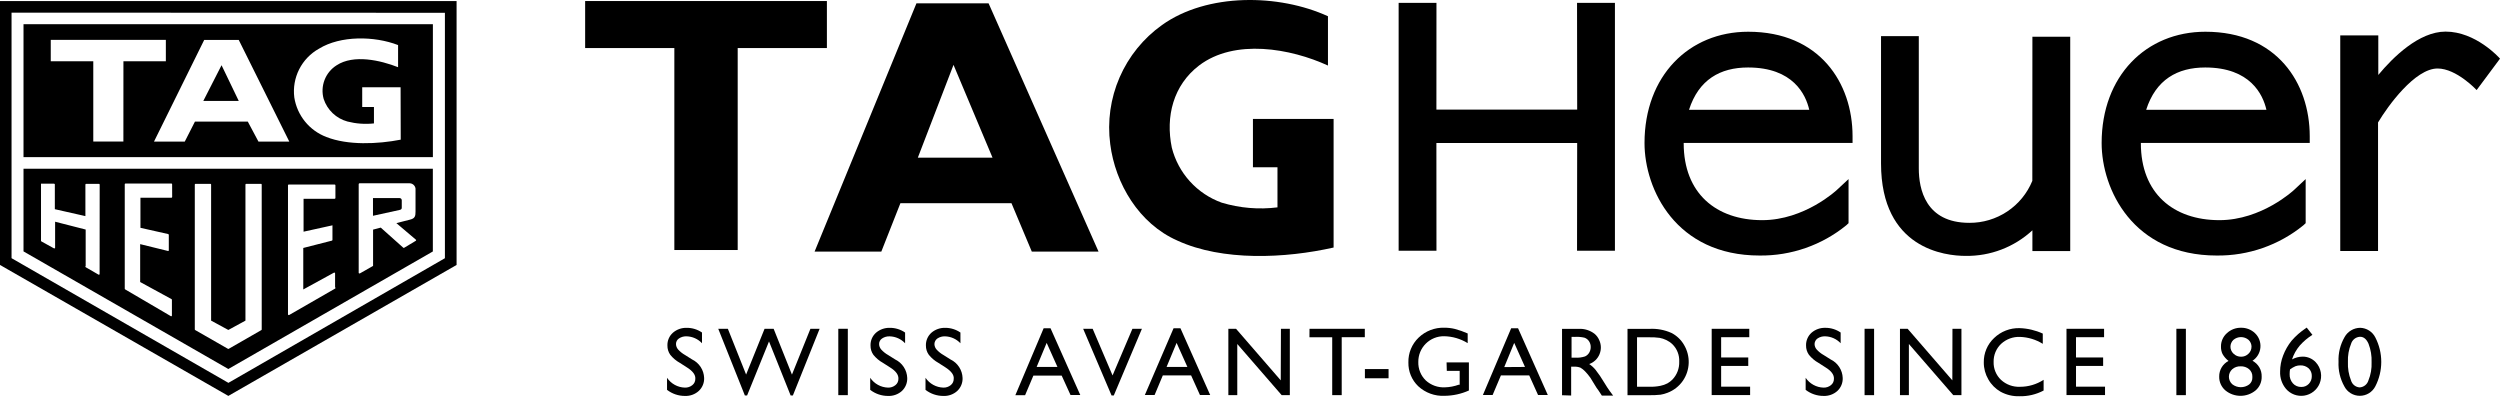
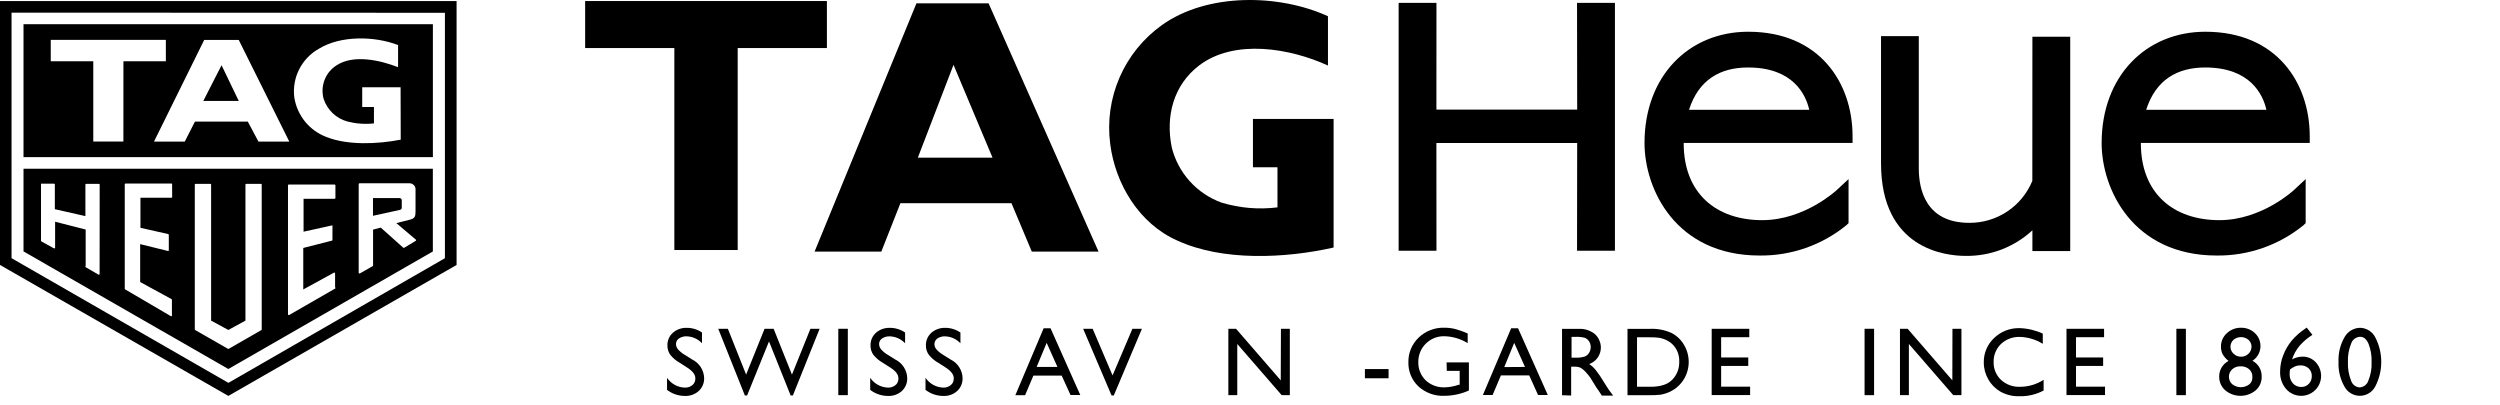
<svg xmlns="http://www.w3.org/2000/svg" width="4144" height="672" viewBox="0 0 4144 672" fill="none">
  <g clip-path="url(#clip0_1_116)">
    <path d="M2210.58 410.31C2130.33 428.411 2026.47 433.222 1951.75 398.849C1887.89 370.877 1848.59 304.244 1840.33 238.967C1835.35 201.361 1840.71 163.109 1855.82 128.316C1870.94 93.524 1895.24 63.505 1926.14 41.481C2001.1 -12.033 2119.84 -10.314 2201.23 26.928V108.65C2139.44 80.269 2046.61 63.603 1987.46 108.65C1944.88 141.32 1931.74 193.006 1942.4 244.8C1947.68 265.593 1957.96 284.775 1972.37 300.662C1986.78 316.547 2004.87 328.655 2025.05 335.92C2055.01 344.949 2086.5 347.607 2117.54 343.726V277.235H2076.87V197.09H2210.58V409.728V410.31Z" fill="black" />
    <path d="M1222.8 414.424V79.651H1370.66V1.713H969.938V79.651H1117.8V414.424H1222.8Z" fill="black" />
    <path d="M1521.41 261.315L1580.55 107.504L1645.2 261.315H1521.41ZM1638.67 5.505H1519.11L1350.27 417.032H1460.88L1492.52 336.808H1676.61L1710.3 417.032H1820.93L1638.67 5.505Z" fill="black" />
    <path d="M2614.34 181.665H2380.99L2381.08 4.74H2318.38V415.589H2381.08L2380.97 237.024H2614.32L2614.1 415.589H2676.91V4.74H2614.1L2614.34 181.665Z" fill="black" />
    <path d="M3368.79 299.802C3360.32 320.484 3345.83 338.158 3327.22 350.554C3308.61 362.953 3286.73 369.508 3264.37 369.382C3191.46 369.382 3180.6 312.982 3180.6 279.287V59.901H3117.99V270.805C3117.99 413.153 3225.21 424.157 3258.06 424.157C3299.09 424.822 3338.8 409.634 3368.91 381.759V416.132H3431.61V60.847H3368.91L3368.79 299.802Z" fill="black" />
-     <path d="M4144.02 97.201C4142.43 95.372 4103.77 52.391 4053.8 52.391C4009.79 52.391 3966.8 94.679 3942.27 124.242V58.682H3879.2V416.048H3941.84V202.985C3958.08 175.707 4003.03 113.536 4040.51 113.536C4071.91 113.536 4104.93 148.95 4105.27 149.297L4144.02 97.201Z" fill="black" />
    <path d="M2897.81 52.609C2799.7 52.609 2725.95 125.738 2725.95 237.087C2725.95 313.654 2777.77 423.567 2916.74 423.567C2969.05 424.174 3019.93 406.409 3060.49 373.363L3064.15 369.927V296.845L3044.66 314.963C3044.66 314.963 2991.48 364.928 2921.11 364.928C2844.41 364.928 2790.89 320.229 2790.89 237.591V236.914H3070.8V225.482C3070.67 137.879 3016.57 52.609 2897.81 52.609ZM2799.7 182.012C2815.75 131.919 2851.5 111.863 2897.59 111.863C2972.44 111.863 2993.31 156.91 2999.02 182.012H2799.7Z" fill="black" />
    <path d="M3655.61 52.609C3557.49 52.609 3483.67 125.738 3483.67 237.087C3483.67 313.654 3535.49 423.567 3674.46 423.567C3726.76 424.174 3777.63 406.409 3818.19 373.365L3821.87 369.927V296.845L3802.48 314.963C3802.48 314.963 3749.29 364.928 3678.92 364.928C3602.24 364.928 3548.7 320.229 3548.7 237.591V236.914H3828.63V225.482C3828.46 137.879 3774.35 52.609 3655.61 52.609ZM3557.49 182.012C3573.53 131.919 3609.29 111.863 3655.38 111.863C3730.22 111.863 3751.09 156.91 3756.82 182.012H3557.49Z" fill="black" />
    <path d="M1138.56 608.94L1127.1 601.593C1120.93 598.19 1115.47 593.617 1111.05 588.127C1107.87 583.643 1106.22 578.261 1106.32 572.77C1106.18 568.786 1106.91 564.821 1108.48 561.155C1110.04 557.489 1112.39 554.215 1115.37 551.563C1121.72 546.076 1129.9 543.174 1138.3 543.426C1147.33 543.362 1156.17 546.063 1163.63 551.169V568.937C1160.34 565.439 1156.38 562.626 1152 560.659C1147.61 558.693 1142.88 557.611 1138.07 557.476C1133.6 557.288 1129.18 558.529 1125.46 561.023C1123.93 562.016 1122.68 563.377 1121.82 564.98C1120.96 566.584 1120.51 568.379 1120.52 570.199C1120.57 573.64 1121.88 576.944 1124.2 579.486C1127.52 583.092 1131.39 586.146 1135.66 588.537L1147.12 595.758C1152.95 598.567 1157.89 602.913 1161.43 608.326C1164.96 613.738 1166.95 620.013 1167.18 626.474C1167.34 630.498 1166.62 634.51 1165.08 638.232C1163.55 641.954 1161.22 645.301 1158.27 648.043C1152.01 653.688 1143.79 656.654 1135.36 656.305C1124.62 656.35 1114.17 652.797 1105.67 646.214V626.237C1108.95 631.107 1113.35 635.122 1118.49 637.952C1123.64 640.782 1129.38 642.344 1135.25 642.508C1139.74 642.682 1144.14 641.22 1147.63 638.392C1149.2 637.153 1150.47 635.564 1151.32 633.754C1152.18 631.943 1152.6 629.959 1152.56 627.956C1153.12 621.318 1148.2 614.932 1138.56 608.94Z" fill="black" />
    <path d="M1343.36 544.979H1358.61L1314.26 655.572H1310.58L1274.71 565.949L1238.37 655.572H1234.7L1190.55 544.979H1206.49L1236.75 620.852L1267.35 544.979H1282.38L1312.74 620.962L1343.36 544.979Z" fill="black" />
    <path d="M1389.57 544.979H1405.34V655.004H1389.57V544.979Z" fill="black" />
    <path d="M1475.22 608.938L1463.75 601.591C1457.58 598.183 1452.13 593.609 1447.71 588.125C1444.53 583.641 1442.87 578.26 1442.98 572.768C1442.84 568.786 1443.58 564.823 1445.15 561.159C1446.71 557.495 1449.06 554.219 1452.02 551.561C1458.39 546.089 1466.56 543.189 1474.95 543.424C1484 543.364 1492.84 546.084 1500.29 551.214V568.984C1497 565.479 1493.04 562.66 1488.66 560.692C1484.27 558.725 1479.54 557.646 1474.73 557.521C1470.25 557.332 1465.84 558.576 1462.12 561.068C1460.59 562.061 1459.34 563.422 1458.47 565.027C1457.6 566.627 1457.16 568.424 1457.2 570.244C1457.23 573.681 1458.53 576.983 1460.85 579.516C1464.17 583.122 1468.04 586.184 1472.32 588.582L1483.78 595.804C1489.6 598.612 1494.55 602.958 1498.08 608.371C1501.62 613.784 1503.61 620.058 1503.84 626.519C1503.99 630.524 1503.28 634.515 1501.76 638.226C1500.25 641.937 1497.96 645.282 1495.05 648.041C1488.78 653.677 1480.55 656.641 1472.13 656.303C1461.38 656.355 1450.93 652.801 1442.44 646.212V626.235C1445.72 631.096 1450.12 635.105 1455.26 637.935C1460.4 640.765 1466.14 642.331 1472 642.507C1476.45 642.663 1480.81 641.202 1484.27 638.391C1485.84 637.151 1487.1 635.564 1487.96 633.756C1488.81 631.941 1489.24 629.957 1489.21 627.954C1489.58 621.236 1484.92 614.899 1475.22 608.938Z" fill="black" />
    <path d="M1567.11 608.938L1555.65 601.591C1549.49 598.183 1544.04 593.609 1539.62 588.125C1536.4 583.656 1534.71 578.273 1534.79 572.768C1534.66 568.784 1535.4 564.821 1536.97 561.157C1538.54 557.493 1540.89 554.217 1543.86 551.561C1550.22 546.089 1558.4 543.187 1566.78 543.426C1575.79 543.387 1584.59 546.104 1592.01 551.214V568.984C1588.72 565.479 1584.77 562.66 1580.38 560.692C1575.99 558.725 1571.26 557.646 1566.45 557.521C1561.98 557.347 1557.57 558.589 1553.84 561.068C1552.36 562.102 1551.13 563.468 1550.28 565.059C1549.42 566.656 1548.95 568.434 1548.9 570.246C1548.95 573.681 1550.26 576.979 1552.58 579.516C1555.89 583.126 1559.76 586.187 1564.04 588.582L1575.5 595.804C1581.34 598.603 1586.29 602.944 1589.82 608.36C1593.36 613.775 1595.34 620.054 1595.56 626.519C1595.72 630.528 1595.01 634.525 1593.48 638.234C1591.96 641.952 1589.65 645.301 1586.73 648.056C1580.46 653.705 1572.23 656.669 1563.8 656.318C1553.06 656.354 1542.62 652.803 1534.13 646.229V626.235C1537.42 631.096 1541.81 635.105 1546.95 637.935C1552.09 640.765 1557.83 642.331 1563.69 642.507C1568.15 642.663 1572.5 641.202 1575.96 638.392C1577.53 637.151 1578.79 635.564 1579.65 633.756C1580.5 631.941 1580.93 629.957 1580.9 627.954C1581.68 621.316 1576.4 614.93 1567.11 608.938Z" fill="black" />
    <path d="M1729.92 544.176H1741.38L1790.66 654.769H1774.49L1759.83 622.573H1712.95L1699.19 655.116H1683.03L1729.92 544.176ZM1752.83 608.24L1734.95 568.348L1718.33 608.24H1752.83Z" fill="black" />
    <path d="M1877.1 544.979H1892.87L1846.21 655.572H1842.54L1795.43 544.979H1811.19L1844.19 622.334L1877.1 544.979Z" fill="black" />
-     <path d="M1945.27 544.176H1956.73L2006.01 654.769H1989.05L1974.37 622.225H1927.5L1913.86 654.769H1897.69L1945.27 544.176ZM1968.21 608.24L1950.33 568.348L1933.7 608.24H1968.21Z" fill="black" />
    <path d="M2123.28 544.979H2138.02V655.004H2124.51L2050.91 570.192V655.004H2036.12V544.979H2048.85L2122.96 630.47L2123.28 544.979Z" fill="black" />
-     <path d="M2170.64 544.979H2262.31V558.949H2224.02V655.004H2208.27V559.076H2170.54L2170.64 544.979Z" fill="black" />
    <path d="M2262.46 611.77H2301.68V627.017H2262.46V611.77Z" fill="black" />
    <path d="M2397.83 600.74H2434.84V647.285C2422.15 652.982 2408.41 655.984 2394.5 656.1C2386.53 656.488 2378.56 655.28 2371.06 652.546C2363.56 649.811 2356.69 645.605 2350.82 640.175C2345.52 635.09 2341.34 628.962 2338.54 622.177C2335.74 615.39 2334.38 608.095 2334.55 600.757C2334.36 593.096 2335.76 585.478 2338.69 578.394C2341.6 571.308 2345.99 564.913 2351.52 559.619C2357.17 554.185 2363.84 549.935 2371.15 547.12C2378.47 544.303 2386.25 542.978 2394.09 543.221C2400.03 543.189 2405.97 543.883 2411.73 545.287C2418.96 547.193 2426.01 549.687 2432.83 552.744V568.781C2421.07 561.523 2407.57 557.57 2393.74 557.333C2388.12 557.25 2382.54 558.294 2377.33 560.401C2372.12 562.511 2367.38 565.641 2363.41 569.608C2359.41 573.574 2356.26 578.299 2354.13 583.503C2352 588.706 2350.94 594.283 2350.99 599.904C2350.81 605.605 2351.8 611.283 2353.94 616.573C2356.07 621.863 2359.28 626.649 2363.39 630.62C2367.64 634.521 2372.65 637.538 2378.08 639.5C2383.53 641.461 2389.3 642.329 2395.07 642.051C2402.91 641.833 2410.63 640.364 2417.99 637.698H2419.57V614.774H2398.22L2397.83 600.74Z" fill="black" />
    <path d="M2504.9 544.176H2516.36L2565.64 654.769H2549.49L2534.82 622.225H2487.93L2474.17 654.769H2458.03L2504.9 544.176ZM2527.82 608.24L2509.94 568.348L2493.44 608.475L2527.82 608.24Z" fill="black" />
    <path d="M2589.23 655.135V545.11H2616.75C2626.27 544.595 2635.68 547.522 2643.22 553.357C2646.52 556.159 2649.12 559.689 2650.82 563.668C2652.55 567.34 2653.49 571.333 2653.58 575.387C2653.65 579.442 2652.91 583.47 2651.34 587.216C2649.79 590.961 2647.47 594.339 2644.53 597.136C2641.59 599.93 2638.1 602.081 2634.28 603.451C2638.2 606.094 2641.71 609.278 2644.71 612.911C2649.92 619.534 2654.66 626.502 2658.92 633.771C2662.74 640.076 2665.79 644.728 2668.08 647.866L2673.94 655.751H2655.22L2650.5 648.529L2649.58 647.142L2646.43 642.789L2641.48 634.764L2636.22 626.17C2633.51 622.358 2630.52 618.757 2627.28 615.401C2625.11 613.127 2622.63 611.16 2619.94 609.551C2616.3 608.097 2612.38 607.509 2608.46 607.834H2604.35V655.624L2589.23 655.135ZM2609.73 558.402H2605.01V592.87H2611.07C2616.58 593.221 2622.11 592.519 2627.35 590.804C2630.23 589.494 2632.63 587.33 2634.24 584.609C2635.94 581.749 2636.82 578.473 2636.76 575.148C2636.8 571.79 2635.83 568.497 2634 565.688C2632.19 562.895 2629.48 560.795 2626.33 559.728C2620.91 558.483 2615.35 558.057 2609.82 558.466L2609.73 558.402Z" fill="black" />
    <path d="M2697.76 655.124V545.101H2734.93C2747.15 544.533 2759.36 546.85 2770.54 551.863C2779.28 556.314 2786.54 563.198 2791.43 571.684C2796.83 580.741 2799.53 591.155 2799.2 601.696C2798.86 612.235 2795.52 622.459 2789.55 631.158C2783.26 640.25 2774.35 647.209 2763.99 651.103C2760.3 652.563 2756.45 653.619 2752.53 654.258C2745.9 654.967 2739.24 655.234 2732.58 655.06L2697.76 655.124ZM2733.3 559.086H2713.54V641.075H2734.03C2740.23 641.26 2746.41 640.732 2752.47 639.498C2756.49 638.697 2760.37 637.327 2763.99 635.43C2766.92 633.765 2769.63 631.719 2772.02 629.345C2775.86 625.397 2778.85 620.708 2780.81 615.563C2782.77 610.423 2783.68 604.937 2783.48 599.434C2783.74 594.063 2782.84 588.7 2780.87 583.701C2778.91 578.701 2775.88 574.179 2772.02 570.439C2769.01 567.614 2765.56 565.294 2761.83 563.564C2758.35 561.895 2754.7 560.702 2750.92 560.015C2745.08 559.227 2739.2 558.916 2733.3 559.086Z" fill="black" />
    <path d="M2837.3 544.979H2899.62V558.949H2852.96V592.534H2897.91V606.519H2852.96V640.907H2900.99V654.894H2837.26L2837.3 544.979Z" fill="black" />
-     <path d="M3025.96 608.95L3014.5 601.6C3008.34 598.162 3002.89 593.576 2998.46 588.09C2995.29 583.604 2993.63 578.224 2993.72 572.731C2993.59 568.751 2994.34 564.788 2995.91 561.126C2997.46 557.461 2999.81 554.185 3002.78 551.523C3009.14 546.054 3017.32 543.151 3025.7 543.388C3034.75 543.338 3043.58 546.056 3051.05 551.178V568.947C3047.74 565.441 3043.79 562.623 3039.4 560.655C3035.01 558.688 3030.29 557.611 3025.47 557.484C3020.98 557.28 3016.51 558.523 3012.76 561.032C3011.27 562.064 3010.04 563.435 3009.2 565.029C3008.34 566.623 3007.85 568.398 3007.82 570.209C3007.85 573.647 3009.16 576.953 3011.49 579.48C3014.8 583.102 3018.66 586.165 3022.95 588.545L3034.42 595.767C3040.26 598.565 3045.21 602.907 3048.73 608.322C3052.28 613.738 3054.26 620.019 3054.48 626.481C3054.63 630.496 3053.94 634.497 3052.41 638.213C3050.88 641.93 3048.58 645.275 3045.65 648.021C3039.38 653.66 3031.15 656.624 3022.71 656.283C3011.98 656.331 3001.53 652.779 2993.05 646.191V626.246C2996.34 631.107 3000.72 635.116 3005.88 637.946C3011.01 640.774 3016.74 642.342 3022.62 642.518C3027.1 642.691 3031.5 641.23 3034.99 638.402C3036.56 637.16 3037.83 635.574 3038.67 633.763C3039.53 631.951 3039.96 629.966 3039.92 627.963C3040.33 621.247 3035.69 614.91 3025.96 608.95Z" fill="black" />
    <path d="M3090.71 544.979H3106.49V655.004H3090.71V544.979Z" fill="black" />
    <path d="M3236.39 544.979H3251.28V655.004H3237.75L3164.17 570.192V655.004H3149.38V544.979H3162.09L3236.2 630.47L3236.39 544.979Z" fill="black" />
    <path d="M3387.5 629.567V647.337C3375.18 653.85 3361.42 657.106 3347.49 656.798C3336.59 657.145 3325.78 654.575 3316.19 649.355C3307.71 644.498 3300.71 637.45 3295.9 628.953C3290.9 620.401 3288.28 610.665 3288.34 600.76C3288.19 593.195 3289.63 585.681 3292.58 578.711C3295.51 571.739 3299.89 565.467 3305.42 560.302C3311.02 554.913 3317.63 550.689 3324.87 547.874C3332.11 545.059 3339.84 543.709 3347.61 543.904C3360.91 544.329 3374.02 547.405 3386.11 552.953V569.919C3374.78 562.854 3361.77 558.902 3348.41 558.456C3342.7 558.217 3336.98 559.106 3331.61 561.073C3326.25 563.041 3321.32 566.046 3317.1 569.919C3313.05 573.759 3309.82 578.411 3307.68 583.57C3305.53 588.732 3304.49 594.287 3304.62 599.877C3304.45 605.429 3305.44 610.956 3307.57 616.093C3309.67 621.23 3312.85 625.86 3316.88 629.677C3321.12 633.563 3326.06 636.574 3331.44 638.542C3336.83 640.509 3342.57 641.392 3348.3 641.14C3362.2 641.176 3375.83 637.155 3387.5 629.567Z" fill="black" />
    <path d="M3425.41 544.979H3487.72V558.949H3441.18V592.534H3486.15V606.519H3441.2V640.907H3489.3V654.894H3425.44L3425.41 544.979Z" fill="black" />
    <path d="M3607.56 544.979H3623.31V655.004H3607.56V544.979Z" fill="black" />
    <path d="M3681.5 574.319C3681.44 570.17 3682.3 566.057 3683.98 562.262C3685.66 558.467 3688.14 555.078 3691.24 552.324C3697.64 546.334 3706.12 543.086 3714.89 543.273C3723.4 543.146 3731.64 546.355 3737.82 552.214C3741.03 555.259 3743.51 558.994 3745.08 563.136C3746.64 567.278 3747.24 571.721 3746.85 576.132C3746.46 580.543 3745.06 584.804 3742.78 588.601C3740.5 592.396 3737.39 595.627 3733.69 598.048C3738.43 600.523 3742.39 604.288 3745.08 608.912C3747.78 613.534 3749.11 618.826 3748.94 624.176C3749.09 628.499 3748.27 632.802 3746.53 636.768C3744.82 640.735 3742.22 644.265 3738.95 647.1C3731.88 652.936 3723.01 656.126 3713.85 656.126C3704.68 656.126 3695.82 652.936 3688.74 647.1C3685.46 644.274 3682.84 640.75 3681.07 636.785C3679.3 632.82 3678.44 628.514 3678.55 624.176C3678.46 618.845 3679.86 613.594 3682.58 609.017C3685.32 604.442 3689.28 600.723 3694.02 598.285C3689.99 595.155 3686.59 591.261 3684.06 586.822C3682.23 582.917 3681.35 578.631 3681.5 574.319ZM3733.52 625.436V624.396C3733.62 622.061 3733.17 619.739 3732.22 617.6C3731.3 615.462 3729.9 613.556 3728.15 612.018C3724.23 608.692 3719.19 606.973 3714.03 607.21C3708.98 606.991 3704.01 608.711 3700.18 612.018C3698.43 613.596 3697.03 615.528 3696.06 617.686C3695.11 619.843 3694.62 622.179 3694.62 624.54C3694.64 626.899 3695.14 629.231 3696.13 631.381C3697.1 633.53 3698.52 635.449 3700.3 637.009C3704.27 640.071 3709.14 641.758 3714.16 641.818C3719.19 641.878 3724.1 640.306 3728.15 637.342C3729.94 635.93 3731.36 634.112 3732.29 632.036C3733.22 629.963 3733.65 627.708 3733.52 625.436ZM3732.16 574.902C3732.16 572.734 3731.73 570.588 3730.87 568.596C3730.03 566.621 3728.78 564.844 3727.21 563.377C3723.72 560.396 3719.26 558.759 3714.67 558.759C3710.08 558.759 3705.62 560.396 3702.12 563.377C3700.56 564.838 3699.31 566.61 3698.47 568.579C3697.61 570.56 3697.18 572.695 3697.2 574.851C3697.22 577.005 3697.68 579.133 3698.58 581.099C3699.46 583.074 3700.74 584.845 3702.35 586.303C3703.99 587.914 3705.93 589.185 3708.06 590.04C3710.21 590.895 3712.48 591.319 3714.78 591.285C3717.06 591.334 3719.32 590.919 3721.43 590.07C3723.52 589.219 3725.44 587.959 3727.04 586.365C3728.63 584.907 3729.9 583.134 3730.76 581.162C3731.64 579.189 3732.08 577.058 3732.08 574.902H3732.16Z" fill="black" />
    <path d="M3822.02 544.162L3823.59 543.01L3833.05 555.04C3825.25 559.931 3818.19 565.916 3812.07 572.811C3806.36 579.555 3802.01 587.339 3799.25 595.736C3804.58 592.809 3810.58 591.235 3816.66 591.147C3820.77 591.078 3824.82 591.87 3828.59 593.469C3832.36 595.069 3835.76 597.442 3838.56 600.436C3842.91 605.097 3845.82 610.91 3846.96 617.184C3848.1 623.458 3847.41 629.925 3844.96 635.817C3842.78 641.045 3839.29 645.626 3834.82 649.119C3830.36 652.613 3825.08 654.901 3819.48 655.766C3813.88 656.632 3808.15 656.046 3802.83 654.062C3797.53 652.079 3792.82 648.768 3789.15 644.443C3782.48 636.429 3779.05 626.209 3779.53 615.793C3779.55 606.779 3781.21 597.843 3784.46 589.43C3787.82 580.519 3792.58 572.199 3798.55 564.784C3805.39 556.866 3813.28 549.926 3822.02 544.162ZM3796 611.961C3795.51 614.684 3795.29 617.443 3795.31 620.208C3795.06 625.795 3797.01 631.256 3800.7 635.455C3802.44 637.411 3804.58 638.956 3807.01 639.979C3809.4 641.006 3811.99 641.495 3814.61 641.415C3816.92 641.482 3819.24 641.058 3821.4 640.17C3823.55 639.281 3825.49 637.948 3827.1 636.259C3828.72 634.557 3830.01 632.539 3830.85 630.331C3831.69 628.13 3832.1 625.782 3832.02 623.424C3832.12 621.042 3831.71 618.668 3830.83 616.456C3829.93 614.24 3828.59 612.241 3826.87 610.589C3823.06 607.203 3818.08 605.433 3812.98 605.655C3810.26 605.635 3807.53 606.099 3804.98 607.025C3801.84 608.41 3798.87 610.139 3796.15 612.181L3796 611.961Z" fill="black" />
    <path d="M3912.33 543.375C3917.54 543.536 3922.61 545.1 3927.02 547.904C3931.41 550.706 3934.97 554.643 3937.32 559.3C3943.8 571.842 3947.18 585.754 3947.18 599.87C3947.18 613.986 3943.8 627.896 3937.32 640.438C3934.9 645.154 3931.22 649.109 3926.68 651.872C3922.15 654.633 3916.96 656.092 3911.64 656.092C3906.34 656.092 3901.15 654.633 3896.61 651.872C3892.07 649.109 3888.4 645.154 3885.97 640.438C3879.01 628.014 3875.67 613.88 3876.34 599.648C3875.72 585.374 3879.18 571.221 3886.33 558.843C3888.88 554.187 3892.65 550.301 3897.23 547.581C3901.8 544.863 3907.01 543.411 3912.33 543.375ZM3912.33 558.275H3911.53C3908.26 558.51 3905.14 559.733 3902.58 561.781C3900.03 563.827 3898.14 566.602 3897.19 569.738C3893.27 579.322 3891.48 589.646 3891.93 599.995C3891.46 610.482 3893.21 620.95 3897.08 630.709C3897.99 633.864 3899.88 636.658 3902.43 638.708C3905.01 640.758 3908.15 641.962 3911.41 642.158C3914.7 641.949 3917.85 640.741 3920.43 638.695C3923.01 636.649 3924.91 633.862 3925.86 630.709C3929.8 621.13 3931.59 610.801 3931.13 600.453C3931.57 590.012 3929.86 579.594 3926.09 569.849C3922.73 562.195 3918.17 558.339 3912.44 558.275H3912.33Z" fill="black" />
    <path fill-rule="evenodd" clip-rule="evenodd" d="M756.833 1.713H0V439.178L378.495 656.262L756.833 439.178V1.713ZM737.485 427.952L737.154 428.189L378.825 634.487H378.258L378.147 634.362L19.142 427.952V20.965H19.835L737.485 21.202V427.952Z" fill="black" />
    <path fill-rule="evenodd" clip-rule="evenodd" d="M665.957 343.354V331.906C665.957 330.962 665.584 330.054 664.917 329.384C664.253 328.718 663.351 328.345 662.41 328.343H618.262V357.687L662.222 348.053C665.957 347.265 665.957 345.876 665.957 343.354Z" fill="black" />
    <path fill-rule="evenodd" clip-rule="evenodd" d="M38.973 279.744V416.715L378.49 611.664L717.488 416.827V279.744H38.973ZM165.111 454.068C165.124 454.296 165.081 454.524 164.985 454.731C164.877 454.925 164.726 455.093 164.544 455.22C164.347 455.332 164.124 455.392 163.897 455.392C163.68 455.39 163.468 455.33 163.282 455.22L142.249 443.048C142.042 442.965 141.866 442.822 141.744 442.637C141.605 442.467 141.522 442.258 141.508 442.038C141.476 441.812 141.508 441.582 141.602 441.375C141.698 441.177 141.838 441.005 142.012 440.871V380.483L91.352 367.522V410.502C91.36 410.739 91.3 410.973 91.18 411.178C91.06 411.381 90.885 411.546 90.674 411.654C90.48 411.76 90.263 411.815 90.043 411.813C89.823 411.816 89.605 411.762 89.412 411.654L68.663 400.191C68.449 400.09 68.273 399.924 68.158 399.719C68.034 399.515 67.968 399.28 67.969 399.041V305.415C67.859 305.12 67.859 304.795 67.969 304.5C68.264 304.39 68.588 304.39 68.883 304.5H89.633C89.971 304.504 90.293 304.64 90.532 304.877C90.647 304.995 90.739 305.131 90.801 305.284C90.863 305.435 90.895 305.597 90.895 305.76V346.756L141.555 358.219V305.997C141.559 305.659 141.695 305.338 141.933 305.099C142.049 304.983 142.187 304.892 142.339 304.828C142.49 304.767 142.653 304.735 142.816 304.735H163.976C164.14 304.735 164.302 304.767 164.454 304.828C164.605 304.892 164.743 304.983 164.859 305.099C165.098 305.338 165.233 305.659 165.237 305.997L165.111 454.068ZM285.384 326.51C285.38 326.825 285.263 327.128 285.054 327.363C284.841 327.596 284.548 327.742 284.234 327.772H232.8V377.628L278.651 387.94C278.942 388.026 279.204 388.19 279.409 388.414C279.612 388.632 279.749 388.907 279.803 389.202V414.87C279.808 415.154 279.721 415.432 279.551 415.66C279.392 415.889 279.159 416.057 278.888 416.132L232.343 404.669V467.486L284.264 495.788C284.475 495.895 284.65 496.059 284.77 496.263C284.895 496.466 284.96 496.701 284.958 496.94V522.956C284.972 523.178 284.929 523.4 284.833 523.602C284.723 523.805 284.566 523.979 284.376 524.108C284.201 524.199 284.006 524.248 283.809 524.248C283.611 524.248 283.415 524.199 283.239 524.108L207.352 479.627C207.158 479.513 207.005 479.343 206.911 479.138C206.814 478.936 206.771 478.714 206.784 478.492V305.429C206.782 305.108 206.9 304.8 207.115 304.563C207.328 304.332 207.622 304.19 207.936 304.168H284.154C284.468 304.194 284.761 304.334 284.975 304.563C285.184 304.804 285.3 305.11 285.306 305.429L285.384 326.51ZM433.818 546.103C433.808 546.308 433.749 546.508 433.644 546.685C433.553 546.872 433.411 547.03 433.235 547.142L379.137 578.204C378.943 578.308 378.727 578.362 378.506 578.362C378.286 578.362 378.07 578.308 377.876 578.204L323.572 547.111C323.369 546.997 323.195 546.834 323.068 546.638C322.949 546.433 322.889 546.198 322.895 545.961V305.997C322.893 305.831 322.925 305.667 322.986 305.512C323.05 305.359 323.143 305.219 323.261 305.101C323.376 304.983 323.516 304.89 323.671 304.828C323.824 304.765 323.99 304.733 324.157 304.735H348.675C348.841 304.735 349.008 304.767 349.162 304.83C349.317 304.892 349.456 304.983 349.573 305.099C349.681 305.22 349.773 305.359 349.842 305.508C349.905 305.663 349.937 305.829 349.935 305.997V531.47L378.475 546.937L406.856 531.47V305.997C406.859 305.659 406.996 305.338 407.234 305.099C407.35 304.983 407.488 304.892 407.64 304.828C407.791 304.767 407.953 304.735 408.117 304.735H432.541C432.703 304.737 432.864 304.769 433.013 304.83C433.168 304.892 433.306 304.983 433.424 305.099C433.532 305.22 433.624 305.359 433.693 305.508C433.767 305.661 433.805 305.827 433.803 305.997L433.818 546.103ZM555.984 477.939C555.845 478.133 555.653 478.281 555.431 478.365L479.323 522.151C479.131 522.261 478.913 522.321 478.692 522.325C478.463 522.316 478.239 522.25 478.039 522.138C477.839 522.026 477.669 521.869 477.541 521.679C477.429 521.47 477.369 521.237 477.367 521.001V307.149C477.367 306.981 477.399 306.815 477.462 306.66C477.524 306.507 477.613 306.367 477.731 306.249C477.852 306.141 477.99 306.051 478.14 305.982C478.295 305.919 478.461 305.887 478.629 305.887H554.738C555.073 305.885 555.396 306.016 555.636 306.249C555.866 306.493 555.997 306.815 555.998 307.149V328.229C555.993 328.563 555.864 328.884 555.636 329.129C555.396 329.362 555.073 329.493 554.738 329.491H503.194V384.046L550.275 373.671H551.08C551.153 373.832 551.19 374.007 551.19 374.183C551.19 374.36 551.153 374.535 551.08 374.696V397.62C551.085 397.904 550.998 398.182 550.828 398.41C550.667 398.645 550.426 398.813 550.15 398.882L502.705 411.023V479.8L553.587 451.94C553.783 451.845 553.999 451.802 554.218 451.813C554.436 451.819 554.649 451.884 554.832 452.002C555.024 452.11 555.179 452.276 555.274 452.476C555.381 452.663 555.435 452.876 555.431 453.09V476.159C555.642 476.271 555.817 476.44 555.937 476.648C556.064 476.855 556.124 477.097 556.109 477.34C556.09 477.555 556.019 477.76 555.905 477.939H555.984ZM689.769 398.378C689.73 398.543 689.661 398.697 689.564 398.836C689.465 398.974 689.336 399.086 689.185 399.166L670.108 410.629C669.88 410.816 669.596 410.922 669.303 410.93C669.008 410.928 668.723 410.823 668.499 410.629L631.13 377.281L618.407 380.608V440.776L596.632 453.154C596.442 453.268 596.223 453.327 596.001 453.327C595.779 453.327 595.561 453.268 595.37 453.154C595.197 453.101 595.036 453.016 594.898 452.902C594.756 452.78 594.644 452.629 594.566 452.459V305.304C594.568 304.948 594.691 304.603 594.913 304.326C595.152 304.059 595.475 303.88 595.828 303.822H677.991C680.559 303.621 683.109 304.41 685.114 306.029C687.119 307.647 688.429 309.971 688.776 312.525V350.571C688.886 358.456 687.625 362.034 679.947 363.989L657.021 369.839L689.691 397.574C689.769 397.837 689.769 398.115 689.691 398.378H689.769Z" fill="black" />
    <path d="M336.984 167.353H395.781L367.243 108.099L336.984 167.353Z" fill="black" />
    <path d="M38.973 40.104V260.501H717.551V40.104H38.973ZM204.529 234.593H154.626V101.533H84.13V66.12H274.916V101.533H204.593L204.529 234.593ZM428.425 234.72L410.766 201.609H323.115L306.261 234.72H255.252L338.474 66.215H395.756L479.543 234.705L428.425 234.72ZM540.91 227.041C527.08 221.778 514.887 212.951 505.567 201.458C496.246 189.965 490.129 176.211 487.837 161.591C485.806 145.552 488.627 129.271 495.933 114.849C503.239 100.427 514.698 88.523 528.833 80.673C564.482 58.788 620.535 59.482 659.858 74.713V111.388C630.516 99.925 586.272 89.724 557.955 108.235C548.84 113.982 541.827 122.522 537.963 132.581C534.097 142.64 533.589 153.679 536.51 164.051C539.473 173.039 544.614 181.154 551.475 187.671C558.337 194.189 566.706 198.906 575.834 201.404C590.198 205.104 605.112 206.171 619.857 204.557V177.406H600.401V144.626H664.021L664.243 231.504C625.849 238.961 576.56 241.138 540.91 227.041Z" fill="black" />
  </g>
  <defs>
    <clipPath id="clip0_1_116">
      <rect width="4144" height="672" fill="white" />
    </clipPath>
  </defs>
</svg>